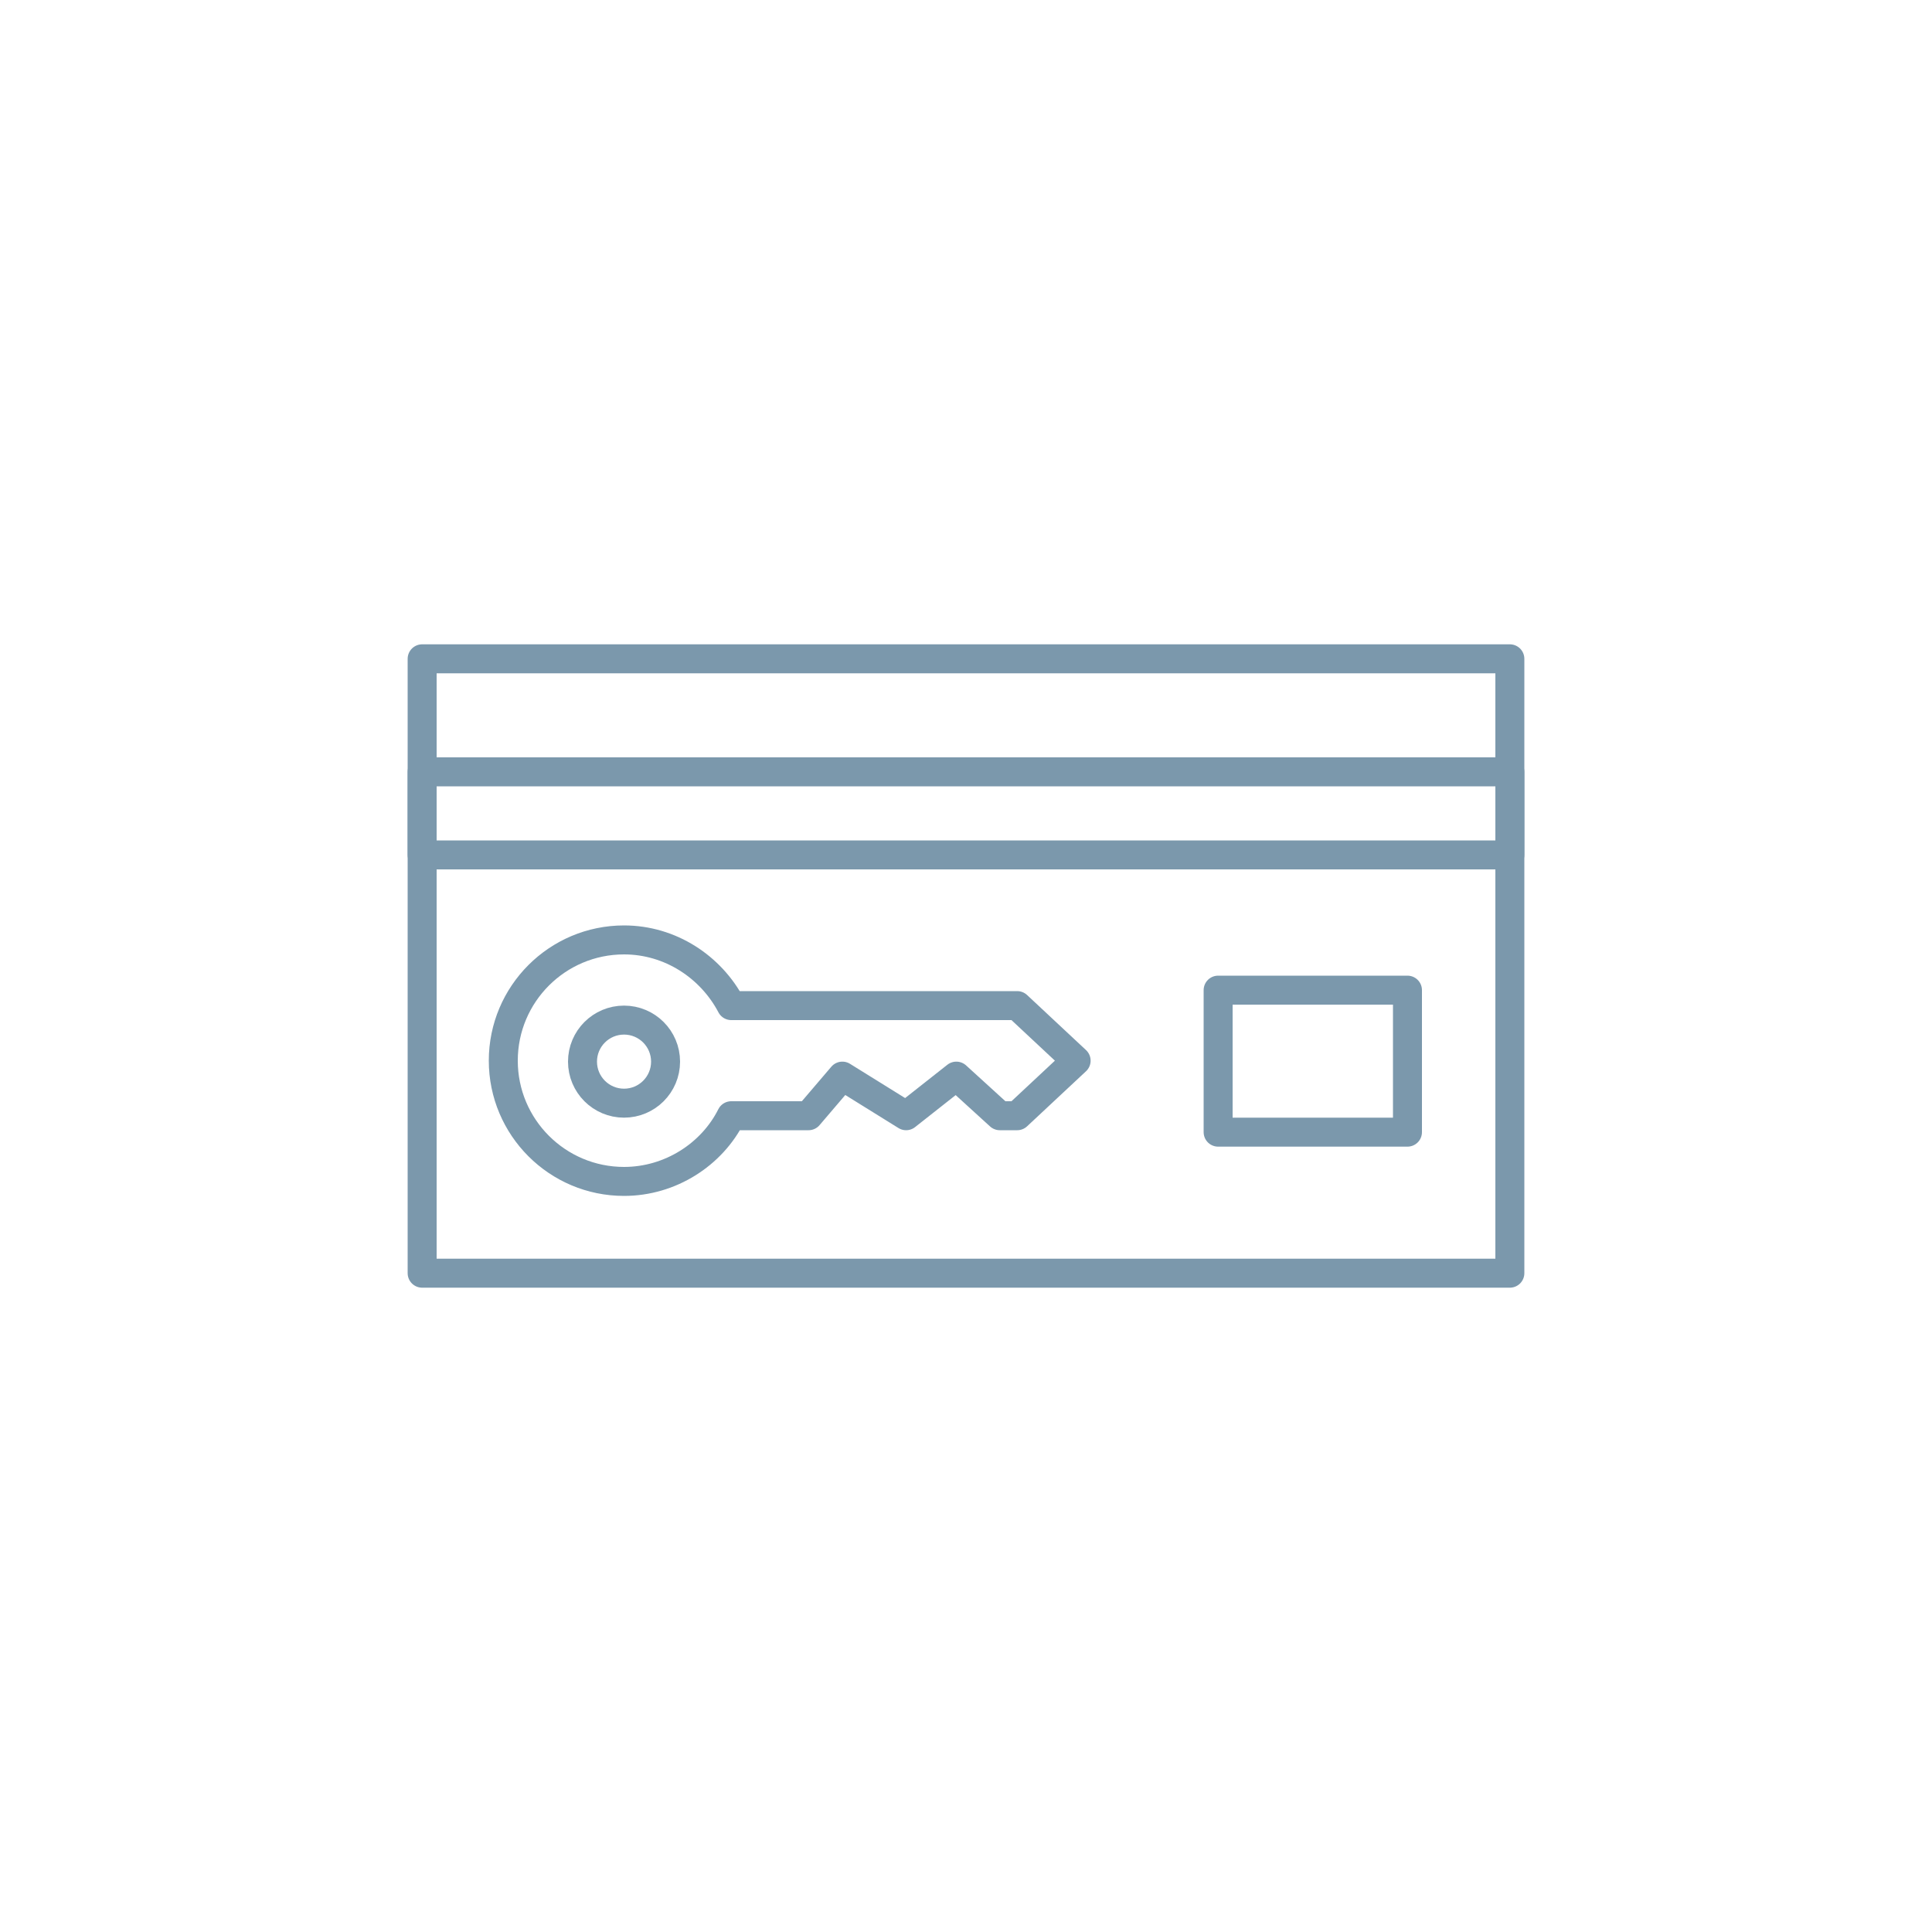
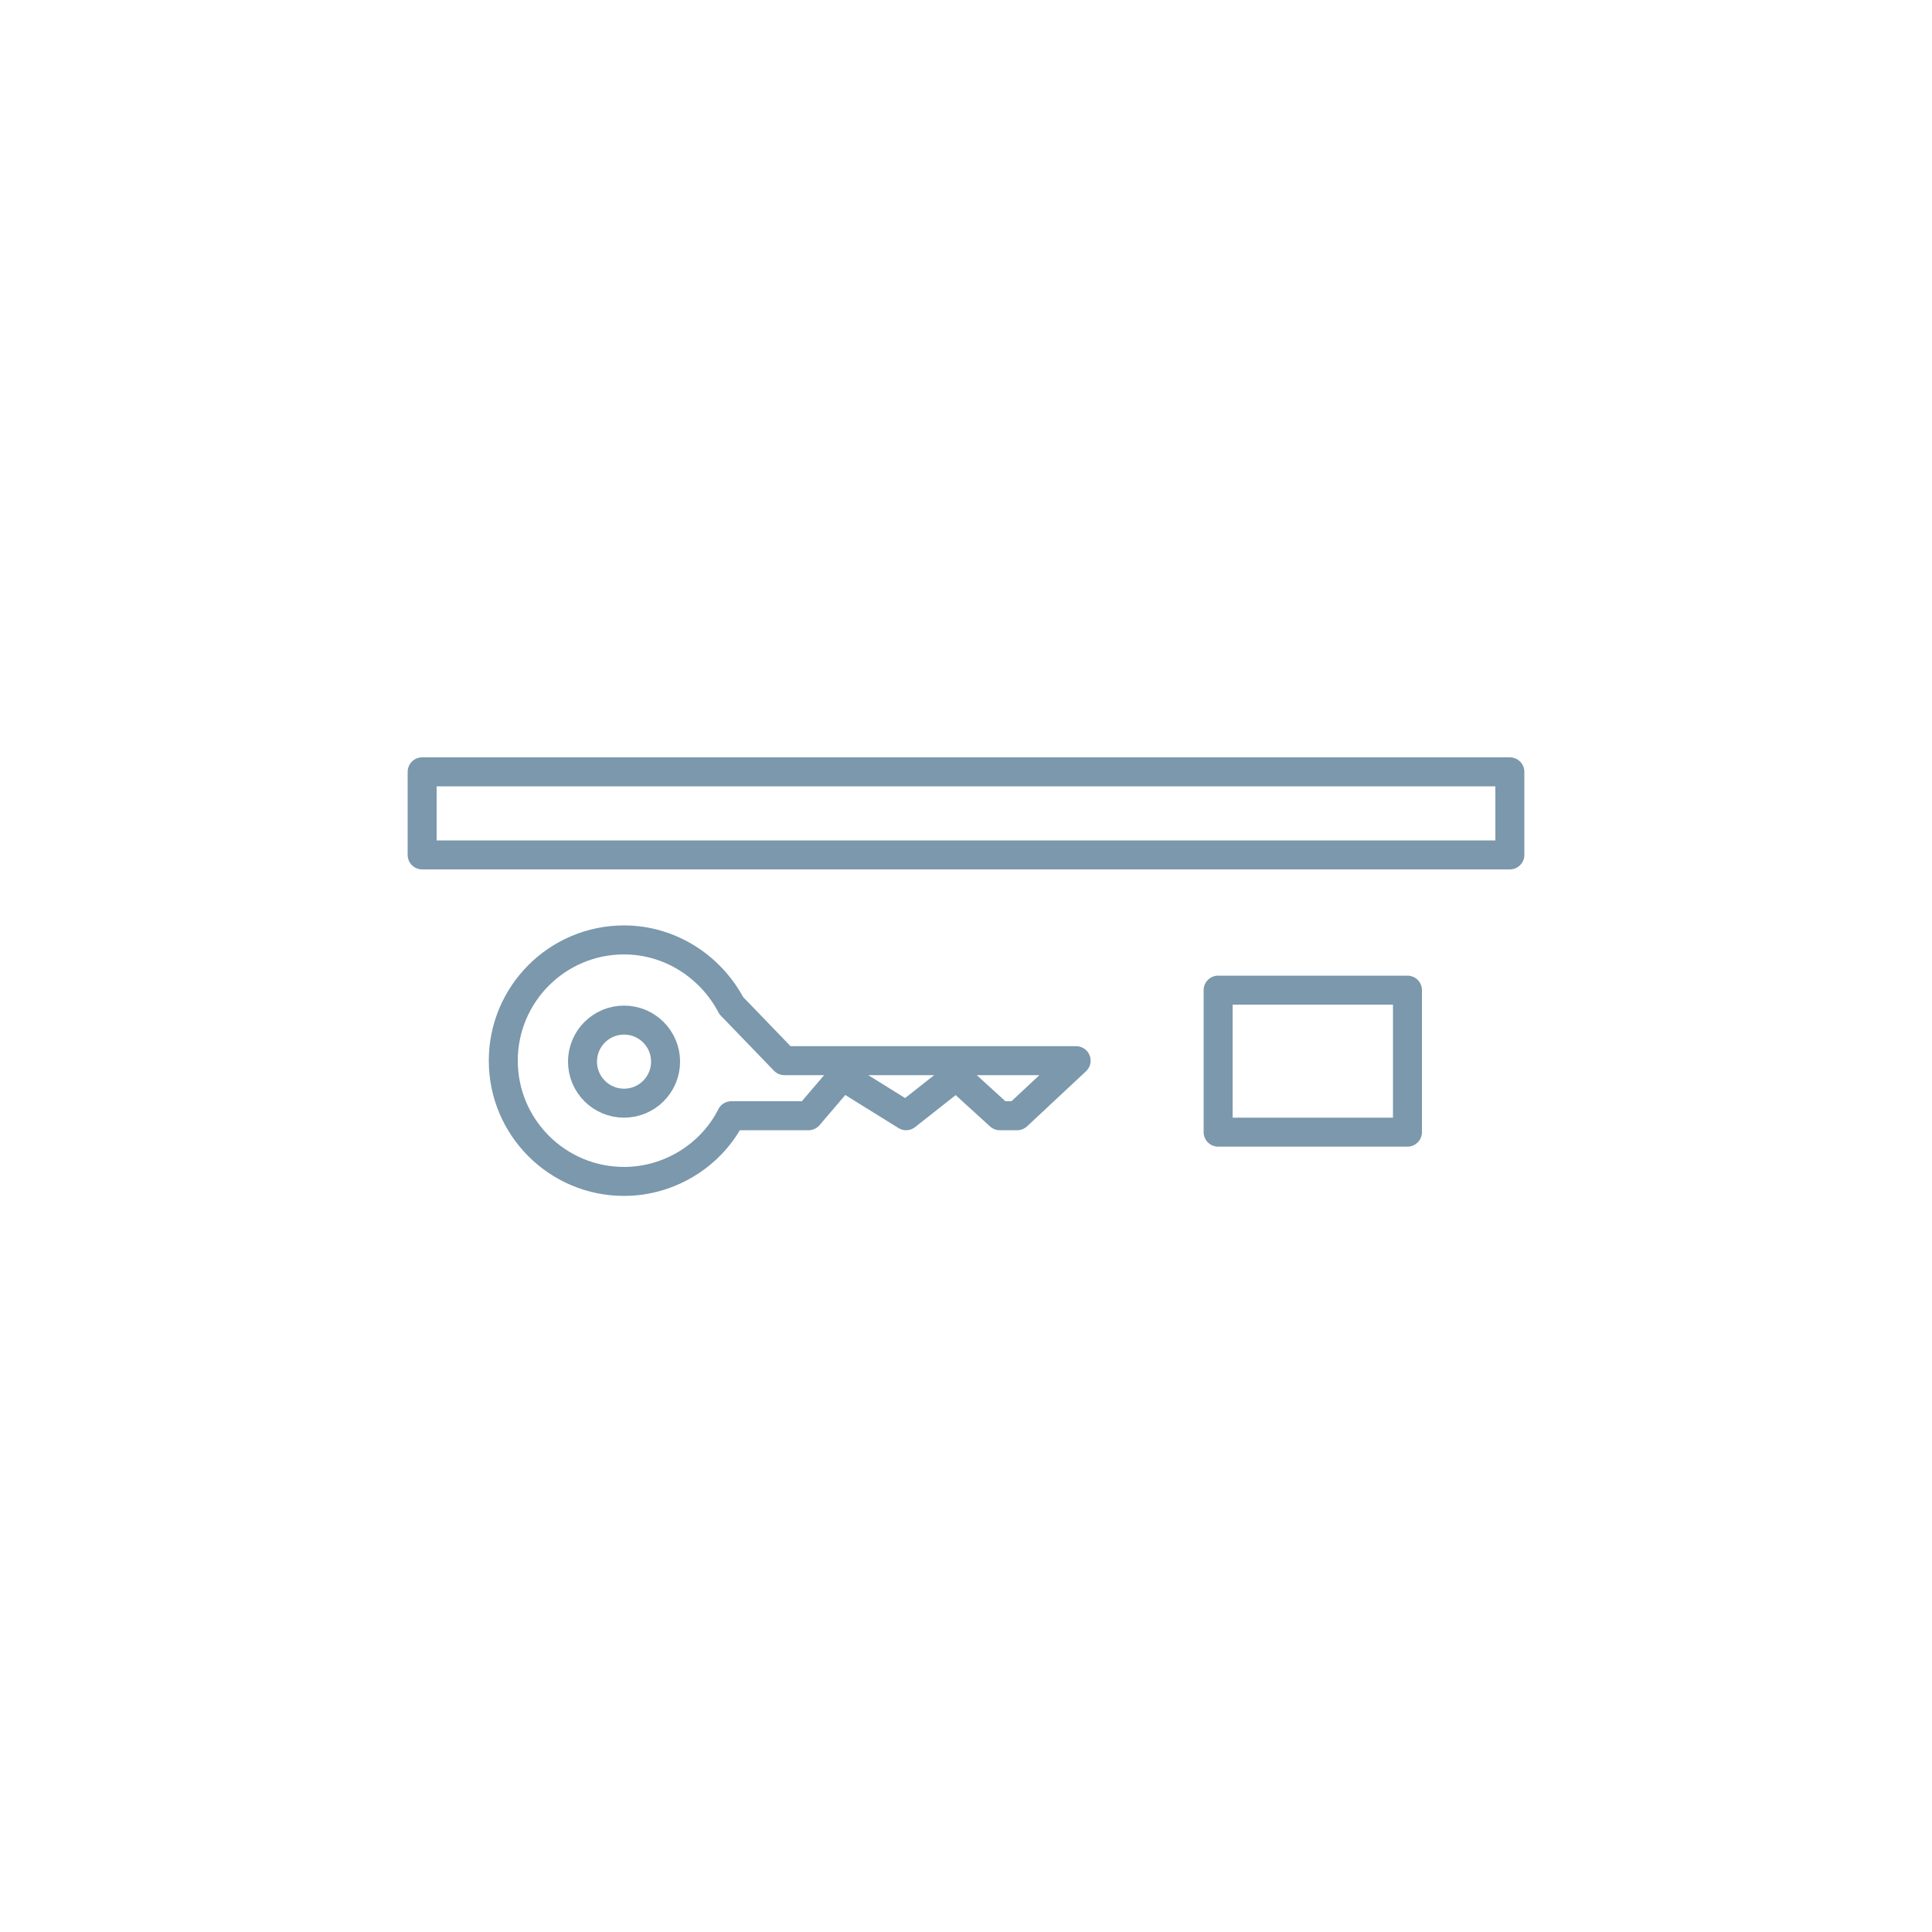
<svg xmlns="http://www.w3.org/2000/svg" version="1.1" id="Layer_1" x="0px" y="0px" viewBox="0 0 200 200" style="enable-background:new 0 0 200 200;" xml:space="preserve">
  <style type="text/css">
	.st0{fill:none;stroke:#7B98AC;stroke-width:3;stroke-linecap:round;stroke-linejoin:round;stroke-miterlimit:10;}
</style>
  <g>
-     <rect x="43.7" y="68.2" class="st0" width="112.6" height="63.6" />
    <rect x="43.7" y="79.9" class="st0" width="112.6" height="8.6" />
    <rect x="126.1" y="102.5" class="st0" width="19.6" height="14.7" />
    <g>
      <circle class="st0" cx="64.6" cy="109.9" r="4.3" />
-       <path class="st0" d="M75.7,104.1c-2.1-4-6.3-6.8-11.1-6.8c-6.9,0-12.5,5.6-12.5,12.5c0,6.9,5.6,12.5,12.5,12.5    c4.8,0,9.1-2.8,11.1-6.8l8,0l3.5-4.1l6.6,4.1l5.2-4.1l4.5,4.1h1.8l6.1-5.7l-6.1-5.7H81.2L75.7,104.1z" />
+       <path class="st0" d="M75.7,104.1c-2.1-4-6.3-6.8-11.1-6.8c-6.9,0-12.5,5.6-12.5,12.5c0,6.9,5.6,12.5,12.5,12.5    c4.8,0,9.1-2.8,11.1-6.8l8,0l3.5-4.1l6.6,4.1l5.2-4.1l4.5,4.1h1.8l6.1-5.7H81.2L75.7,104.1z" />
    </g>
  </g>
  <path class="st0" d="M-348.2,83.9" />
</svg>